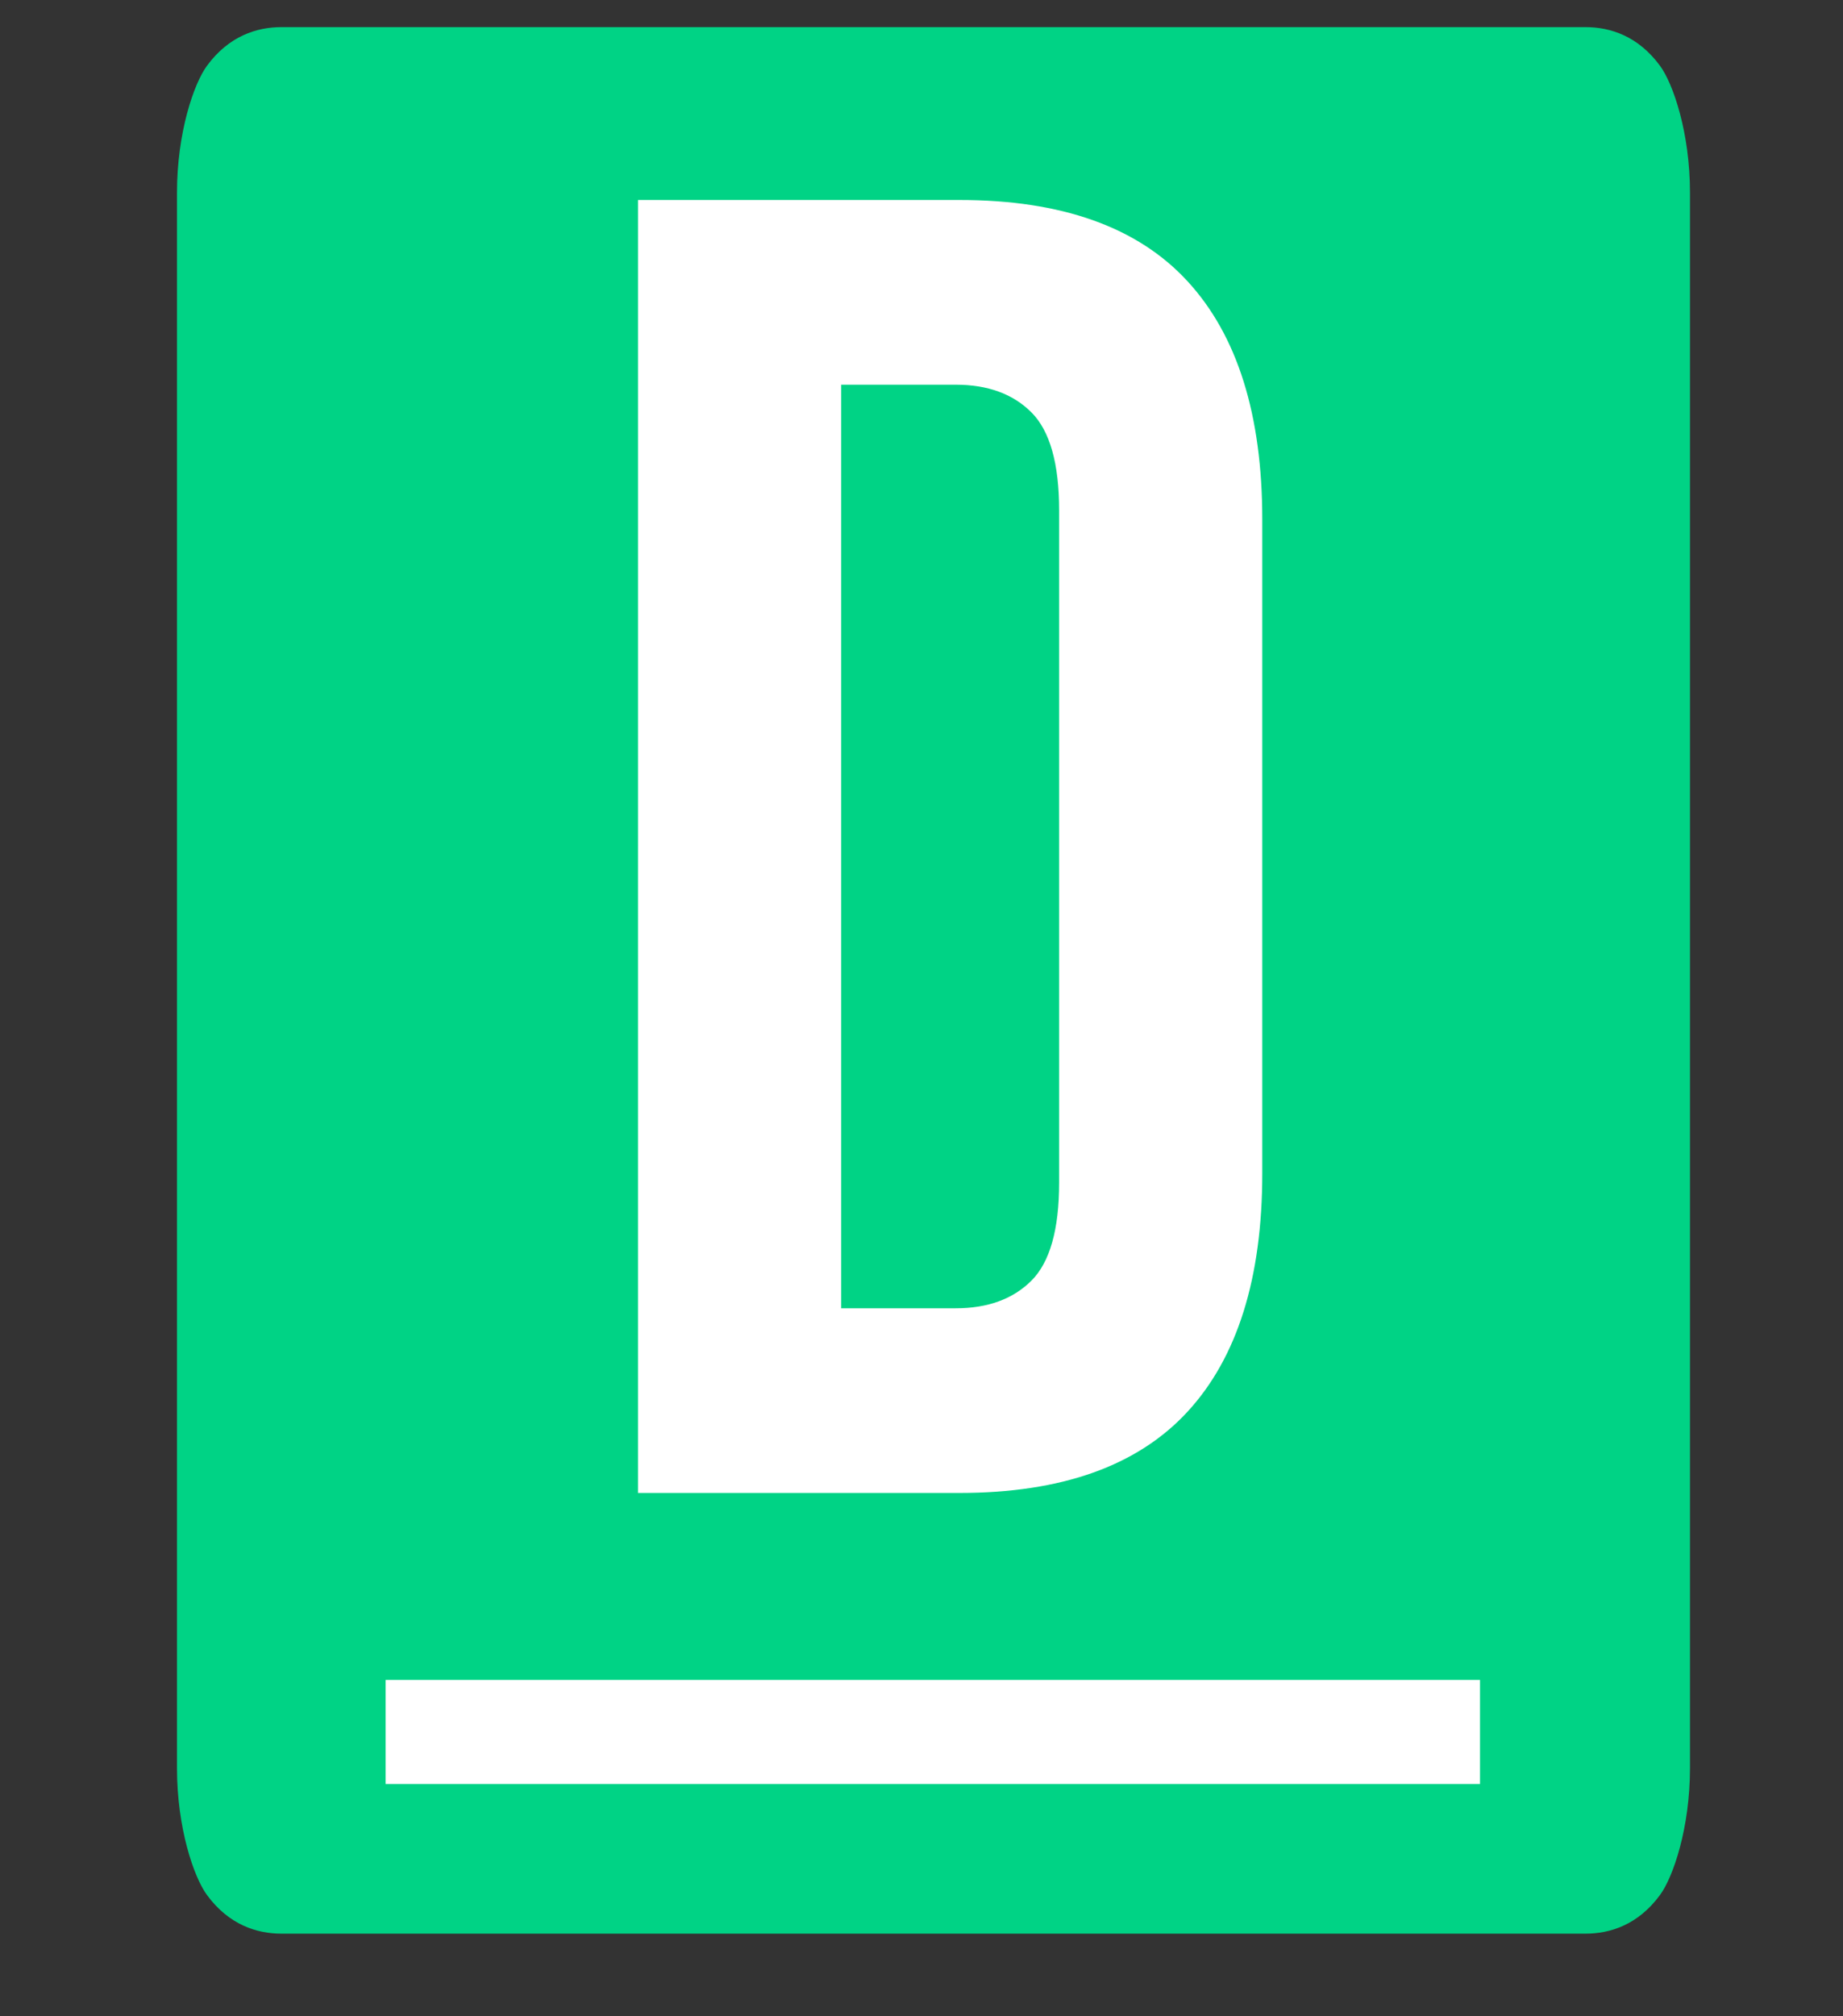
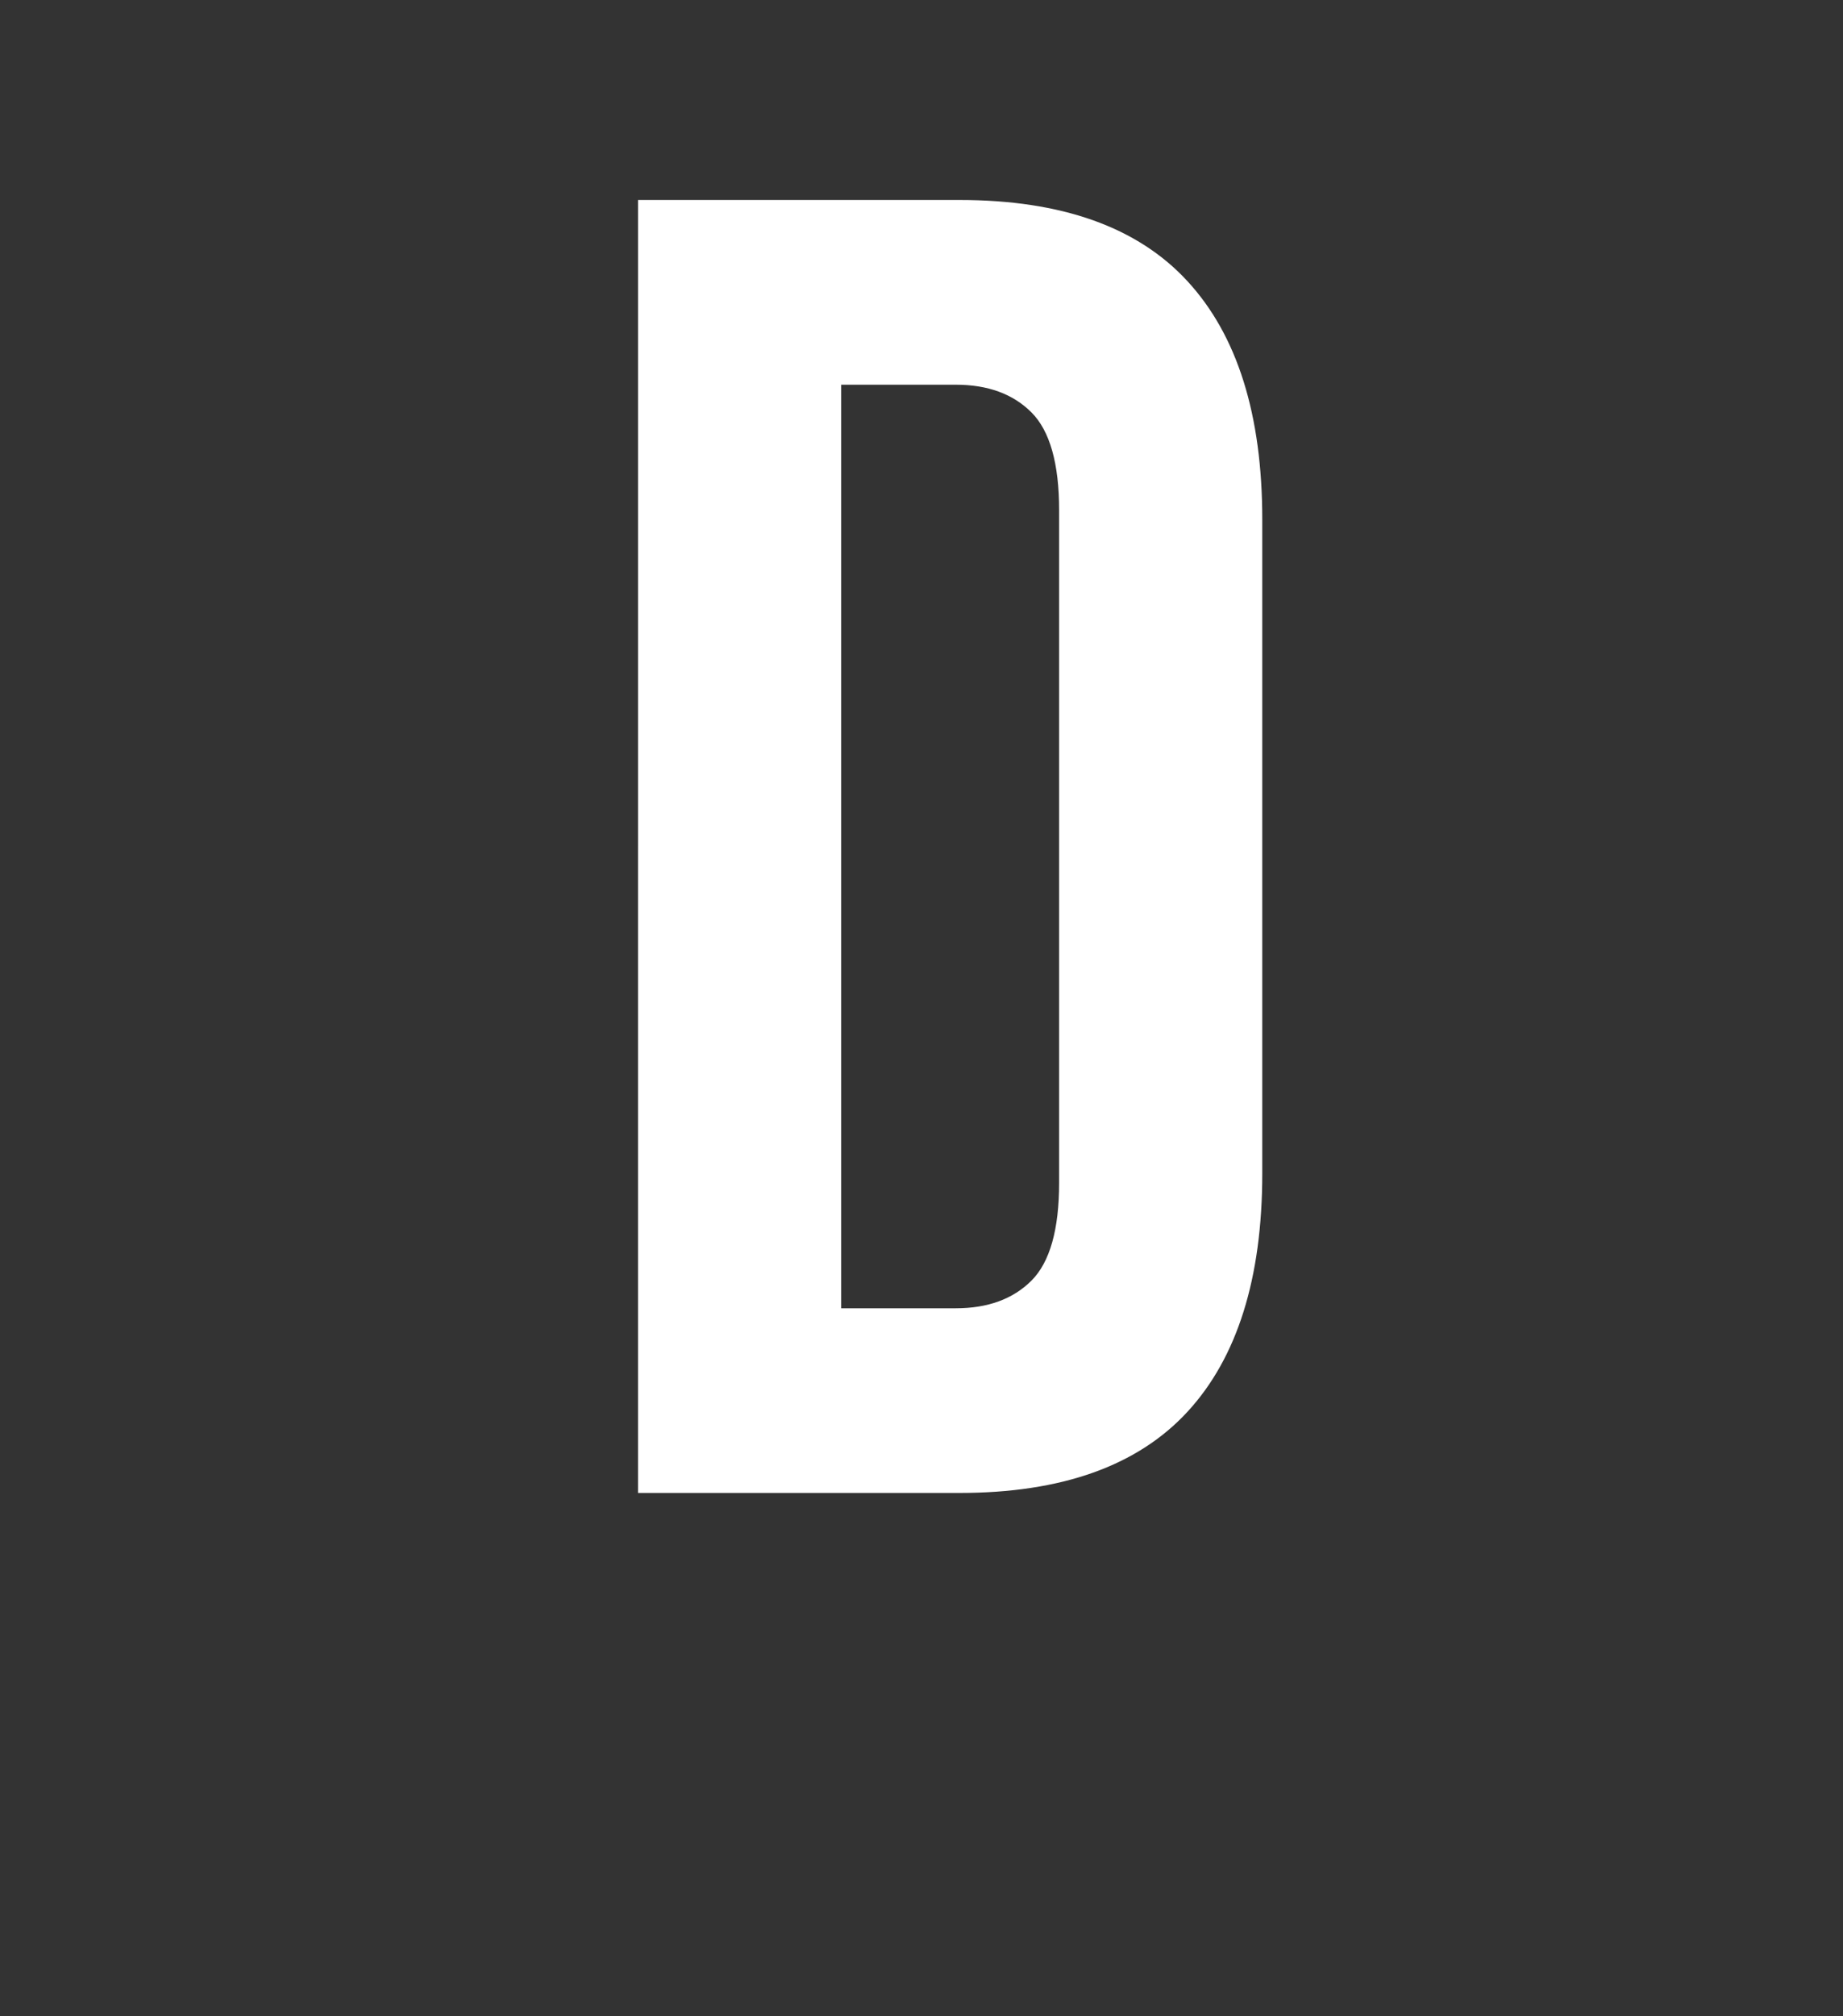
<svg xmlns="http://www.w3.org/2000/svg" xmlns:ns1="http://www.serif.com/" width="100%" height="100%" viewBox="0 0 459 502" version="1.1" xml:space="preserve" style="fill-rule:evenodd;clip-rule:evenodd;stroke-linejoin:round;stroke-miterlimit:2;">
  <rect x="0" y="0" width="459" height="502" fill="#333333" stroke="none" />
  <g id="Plan-de-travail1" ns1:id="Plan de travail1" transform="matrix(0.836,0,0,0.704,-0.325,-0.641)">
    <rect x="0.388" y="0.91" width="548.927" height="711.469" style="fill:none;" />
    <g transform="matrix(0.174,0,0,0.932,75.134,24.122)">
-       <path d="M2463.86,646.092L2463.86,48.183C2463.86,25.498 2435.05,6.846 2412.55,0.062C2374.83,-11.312 2326.91,-14.61 2284.98,-14.61C2284.98,-14.61 52.346,-14.61 52.346,-14.61C10.411,-14.61 -37.507,-11.312 -75.228,0.061C-97.728,6.845 -126.539,25.498 -126.539,48.183C-126.539,48.183 -126.539,646.092 -126.539,646.092C-126.539,668.749 -97.761,687.412 -75.266,694.201C-37.542,705.586 10.406,708.885 52.346,708.885L2284.98,708.885C2326.91,708.885 2374.86,705.586 2412.59,694.199C2435.08,687.411 2463.86,668.748 2463.86,646.092Z" style="fill:rgb(0,211,133);fill-rule:nonzero;" />
-     </g>
+       </g>
    <g transform="matrix(0.164,0,0,1.42,99.521,-171.312)">
-       <rect x="96.054" y="539.704" width="1987.93" height="25.921" style="fill:white;" />
-     </g>
+       </g>
    <g transform="matrix(1.196,0,0,1.42,82.147,-115.122)">
-       <path d="M90.563,131.521L170.625,131.521C196.071,131.521 215.017,138.258 227.438,151.767C239.863,165.267 246.054,185.05 246.054,211.1L246.054,373.979C246.054,400.042 239.846,419.85 227.438,433.325C215,446.825 196.071,453.562 170.625,453.562L90.562,453.562L90.563,131.521ZM141.171,177.529L141.171,407.567L169.696,407.567C177.683,407.567 183.958,405.271 188.558,400.683C193.158,396.079 195.454,387.937 195.454,376.296L195.454,208.812C195.454,197.167 193.15,189.025 188.558,184.425C183.958,179.825 177.683,177.533 169.696,177.533L141.171,177.529Z" style="fill:white;fill-rule:nonzero;" />
+       <path d="M90.563,131.521L170.625,131.521C196.071,131.521 215.017,138.258 227.438,151.767C239.863,165.267 246.054,185.05 246.054,211.1L246.054,373.979C246.054,400.042 239.846,419.85 227.438,433.325C215,446.825 196.071,453.562 170.625,453.562L90.562,453.562L90.563,131.521ZM141.171,177.529L141.171,407.567L169.696,407.567C177.683,407.567 183.958,405.271 188.558,400.683C193.158,396.079 195.454,387.937 195.454,376.296L195.454,208.812C195.454,197.167 193.15,189.025 188.558,184.425C183.958,179.825 177.683,177.533 169.696,177.533Z" style="fill:white;fill-rule:nonzero;" />
    </g>
  </g>
</svg>